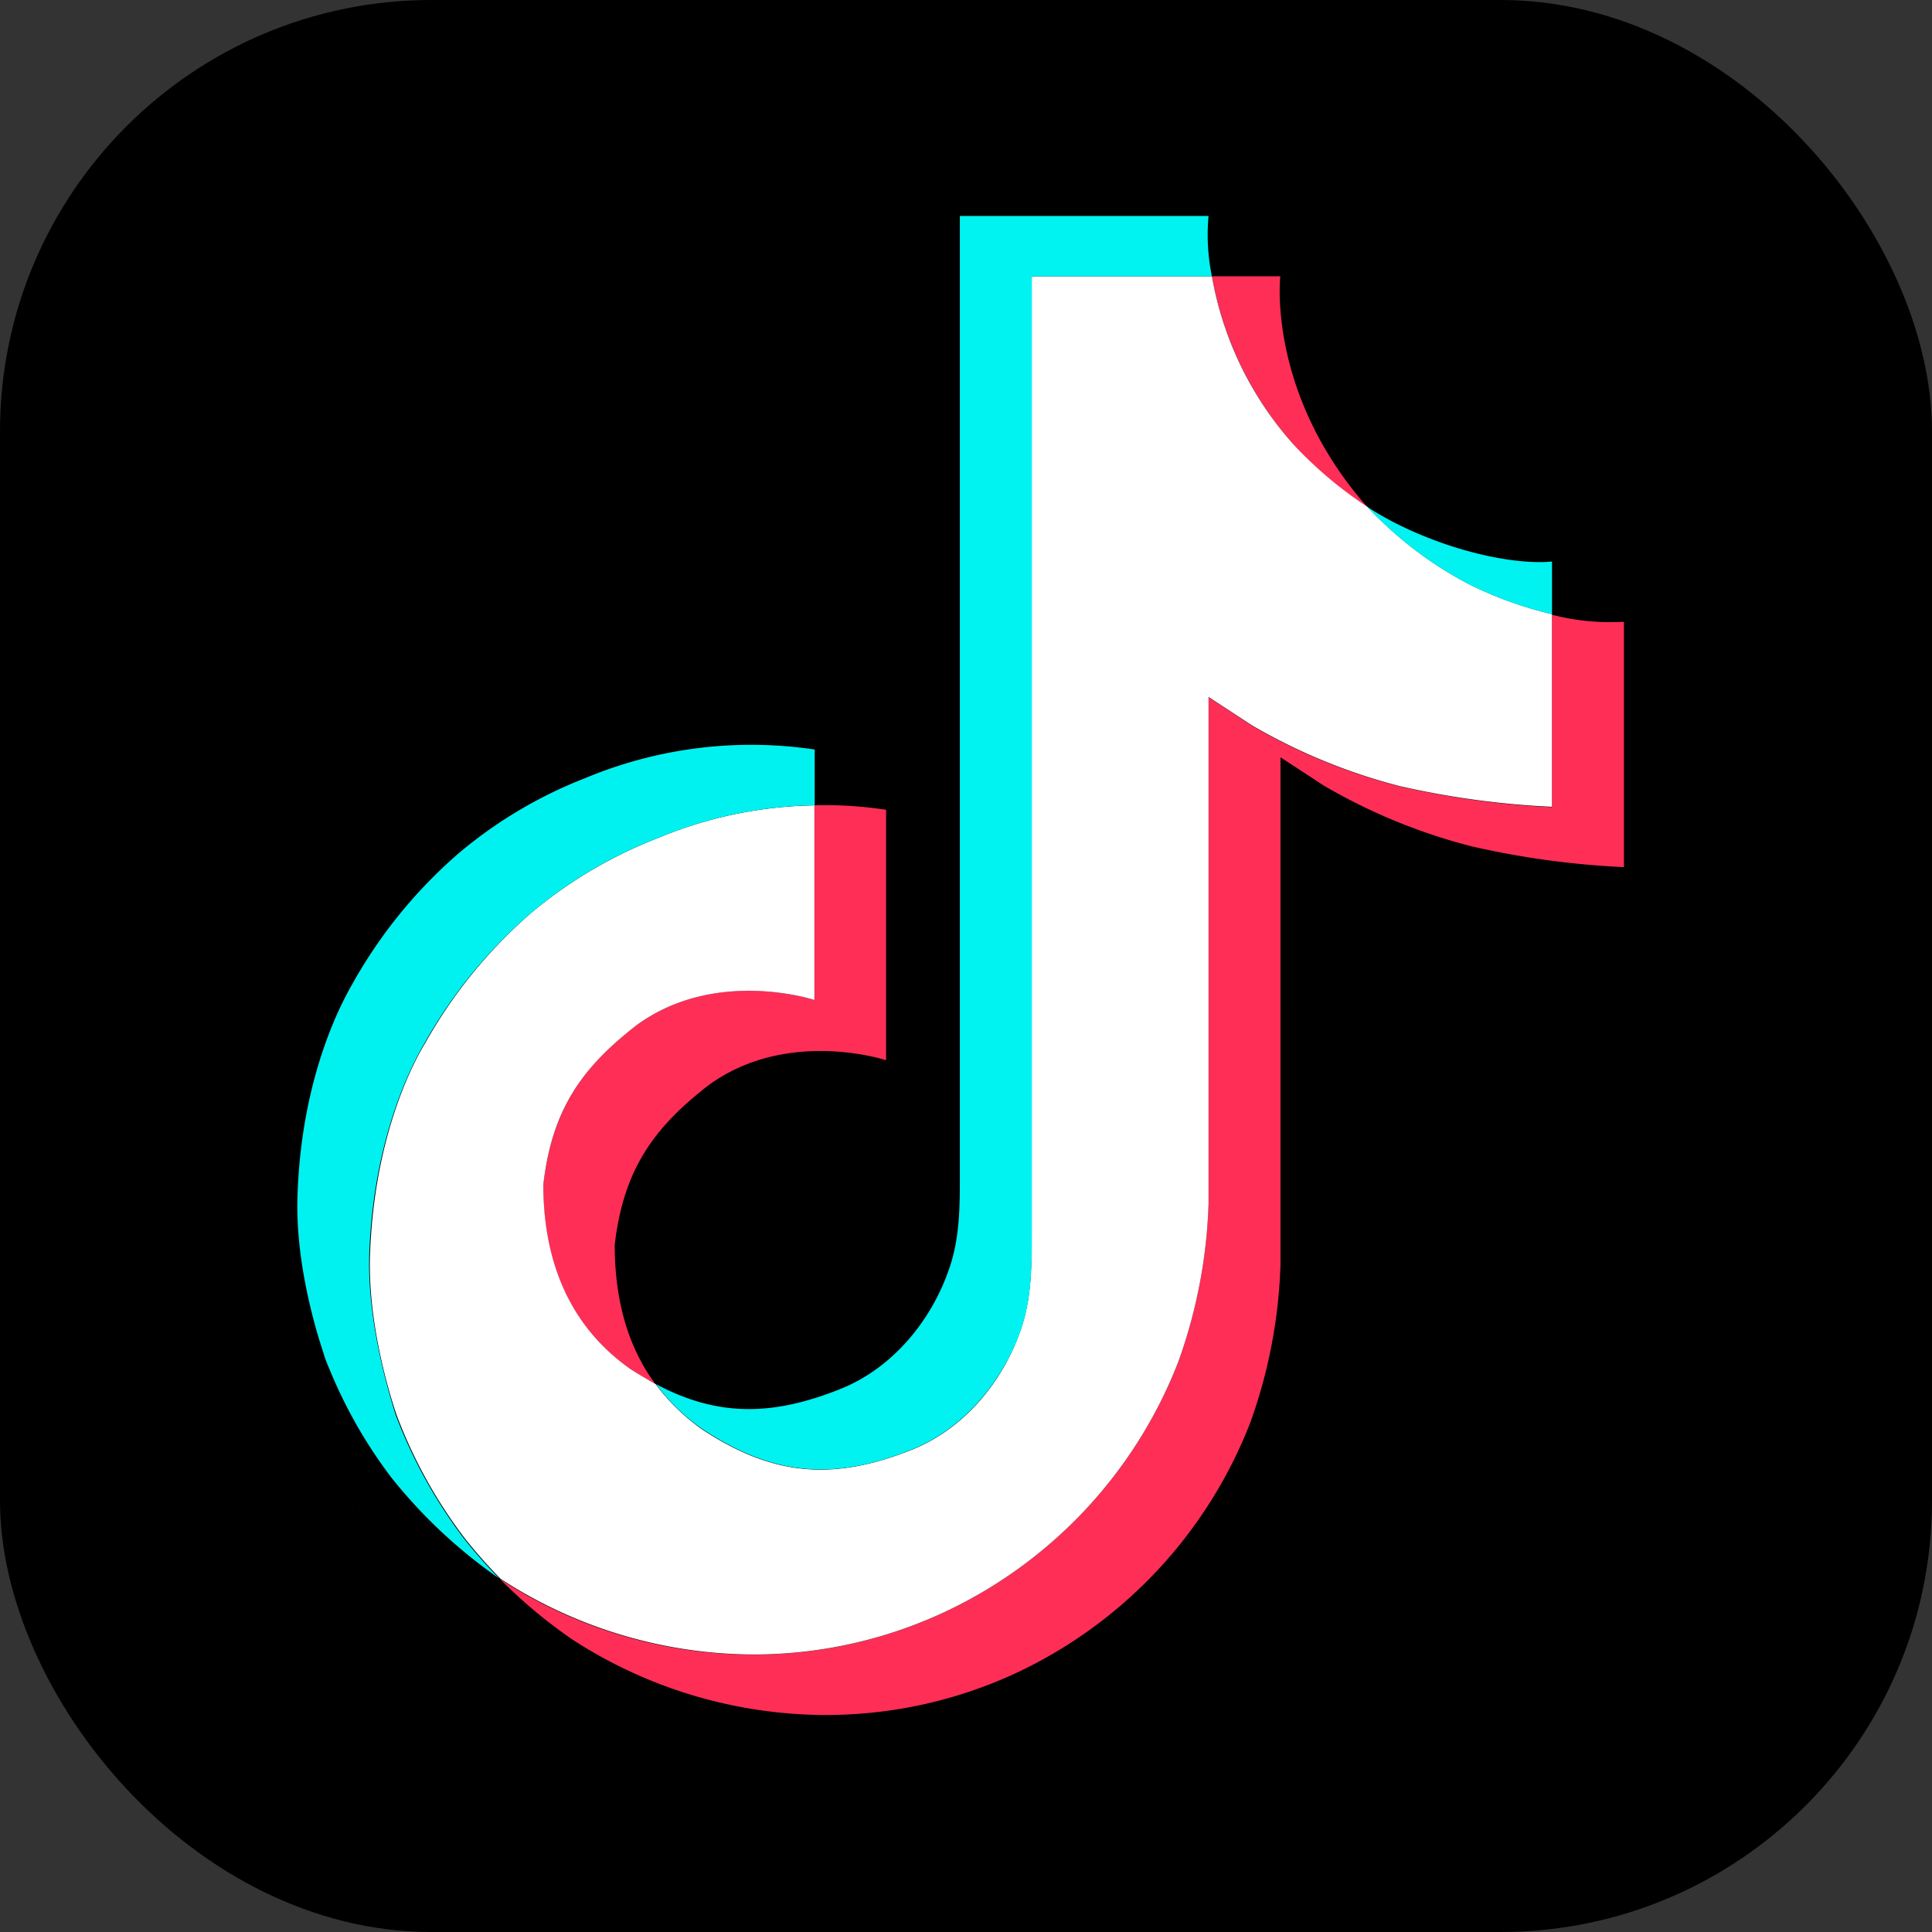
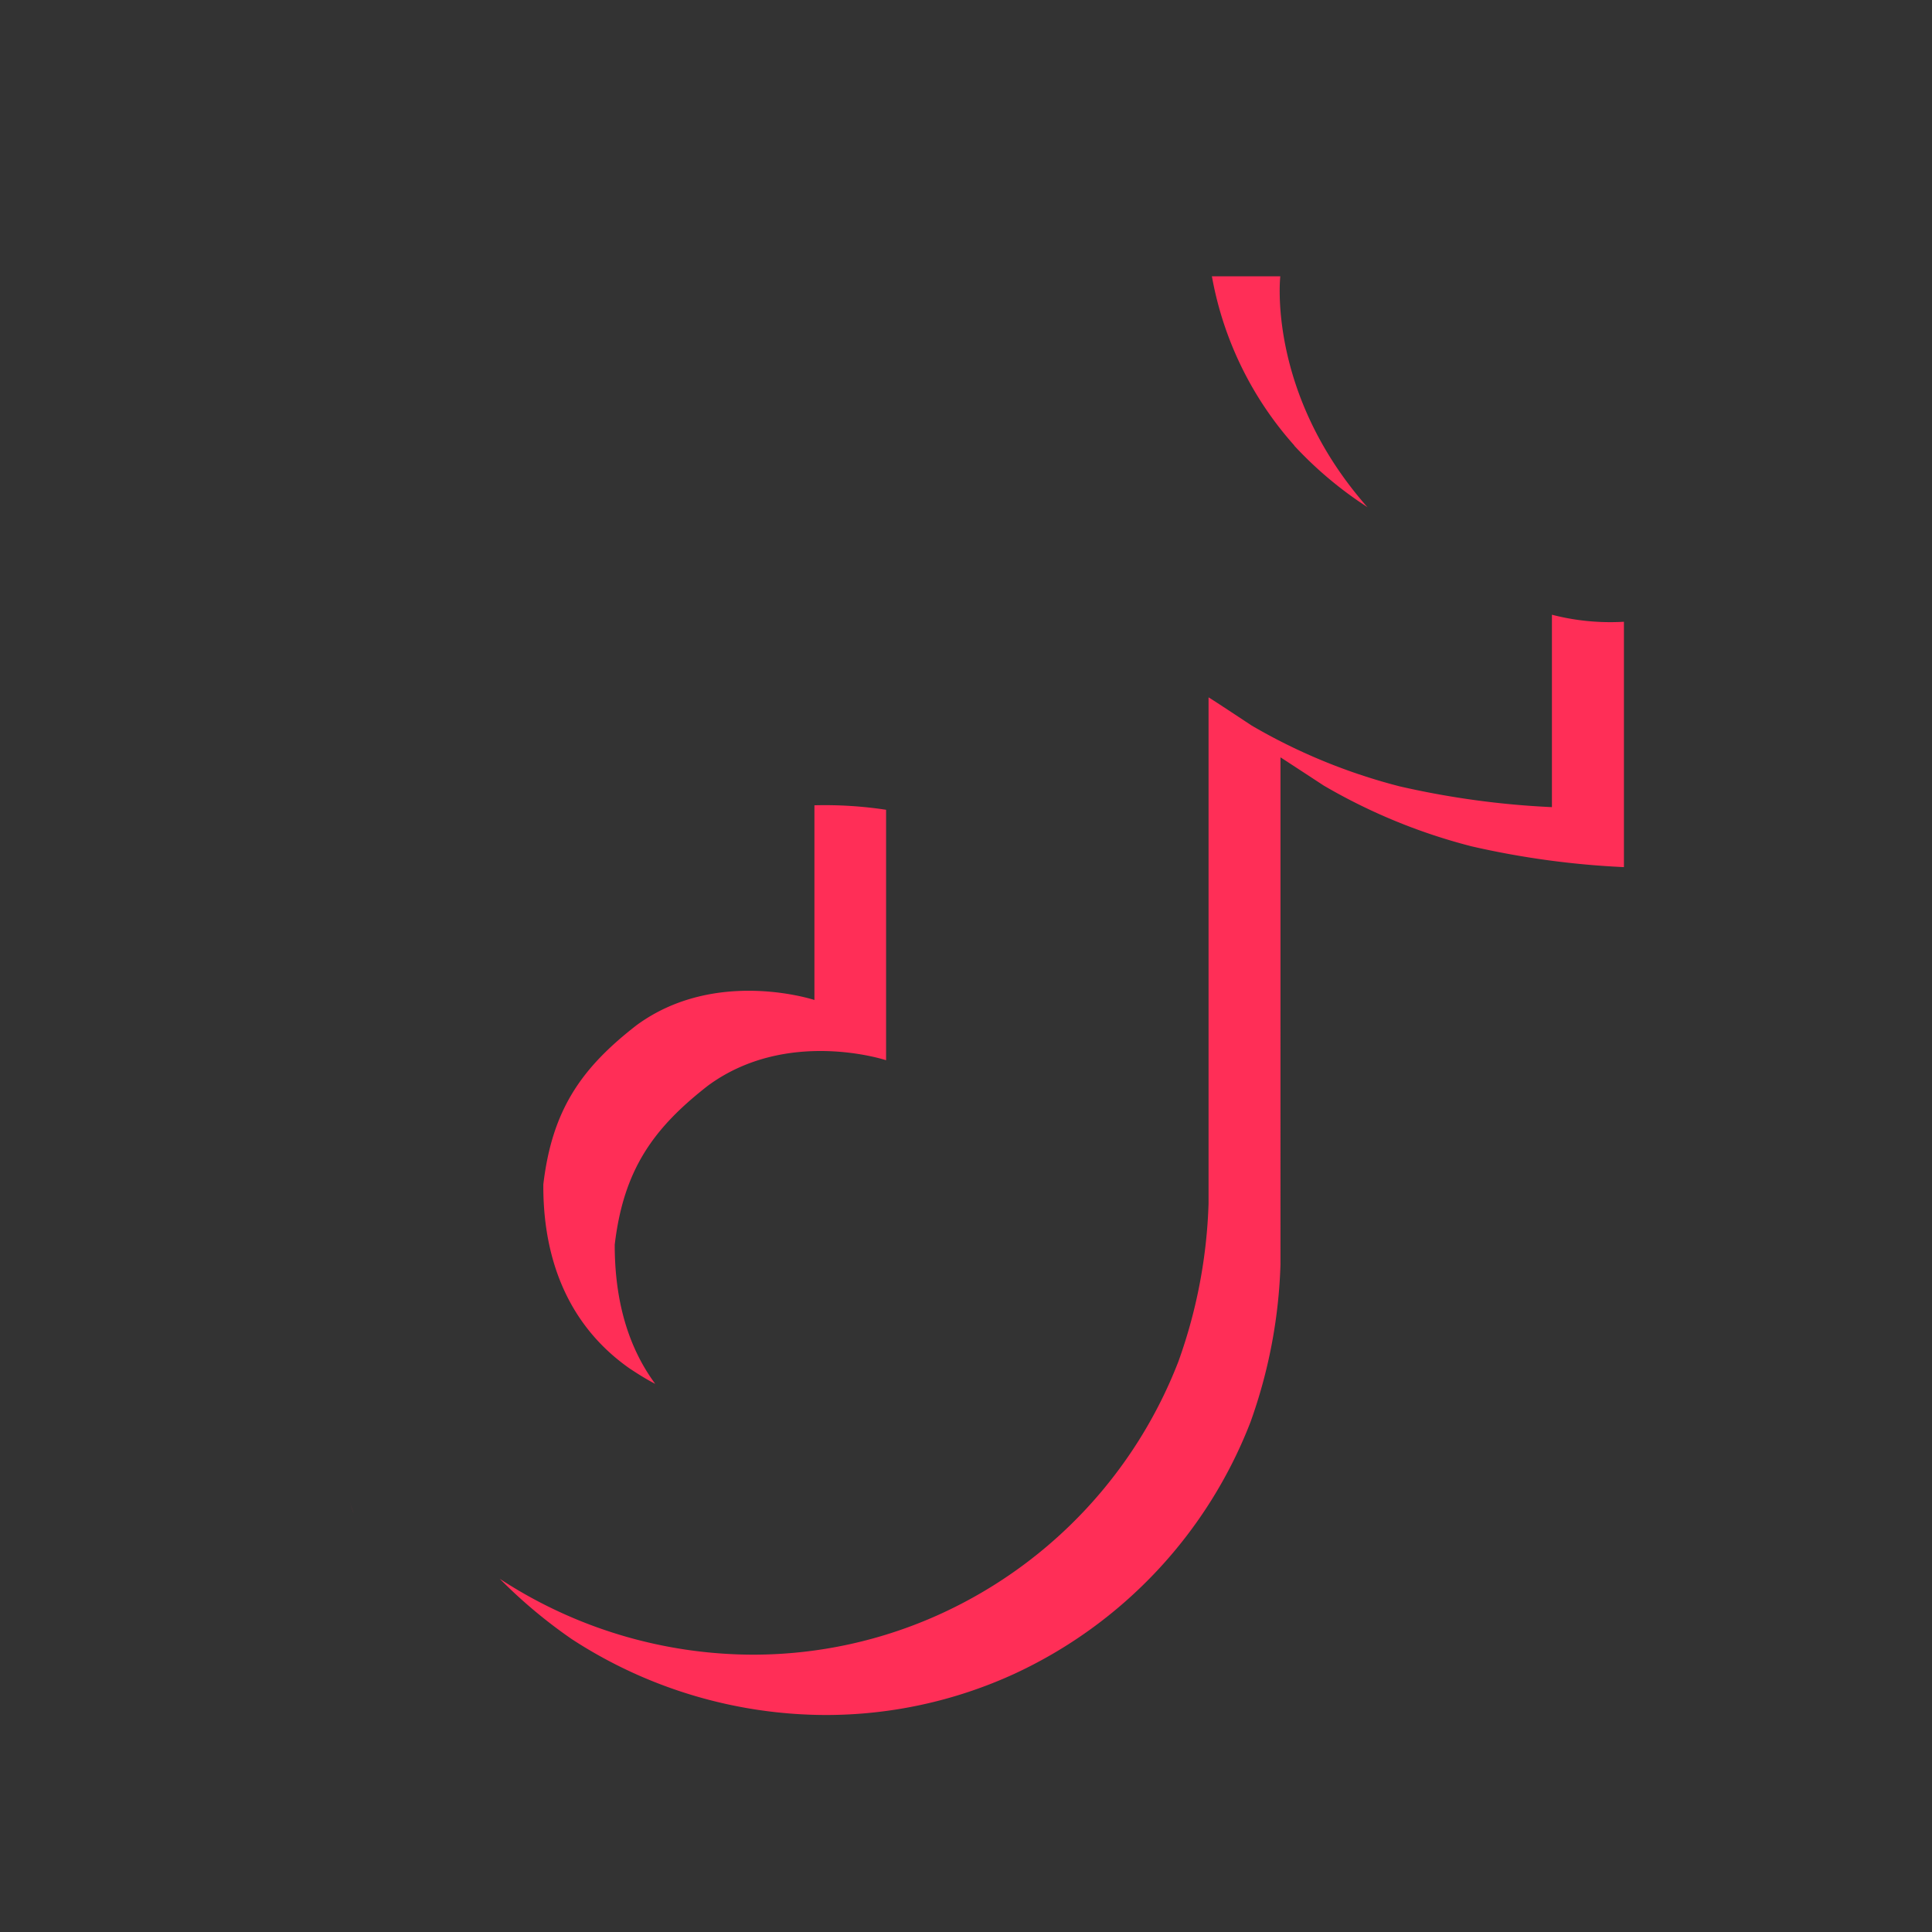
<svg xmlns="http://www.w3.org/2000/svg" width="220" height="220" viewBox="0 0 220 220">
  <rect x="0" y="0" width="220" height="220" fill="#333333" stroke="none" />
  <defs>
    <style>.cls-1{fill:#ff2e57;}.cls-2{fill:#fff;}.cls-3{fill:#69c9d0;}.cls-4{fill:#00f2f0;}.cls-5{fill:#00f2f1;}</style>
  </defs>
  <g id="レイヤー_2" data-name="レイヤー 2">
    <g id="レイヤー_1-2" data-name="レイヤー 1">
-       <rect width="220" height="220" rx="49.13" />
      <path class="cls-1" d="M39.7,170.7l.55,1.57C40.18,172.1,40,171.55,39.7,170.7Zm22.17-35.83c1-8.5,4.33-13.25,10.62-18.13,9-6.6,20.25-2.87,20.25-2.87V91.7a46.42,46.42,0,0,1,8.16.51v28.52S89.67,117,80.65,123.6C74.37,128.48,71,133.23,70,141.74c0,4.61.78,10.65,4.61,15.84-1-.51-1.91-1.09-2.9-1.74C63.37,150,61.83,141.12,61.87,134.87Zm85.51-84.15A39.33,39.33,0,0,1,138,31.46h7.79s-1.54,13.18,9.77,26.12l.17.18a43.71,43.71,0,0,1-8.34-7ZM184.92,70.8V98.74a97.56,97.56,0,0,1-17.32-2.36,65.57,65.57,0,0,1-16.87-6.93s-4.58-3-4.92-3.21V144a58.34,58.34,0,0,1-3.41,17.92,52.46,52.46,0,0,1-26.91,28.69A51.45,51.45,0,0,1,94,195.29a53.18,53.18,0,0,1-28.89-8.64,57.27,57.27,0,0,1-8.27-6.94l.07.07a52.78,52.78,0,0,0,28.89,8.64,51.38,51.38,0,0,0,21.45-4.71A52.36,52.36,0,0,0,134.2,155a58.46,58.46,0,0,0,3.42-17.93V79.41c.37.2,4.91,3.21,4.91,3.21a65.75,65.75,0,0,0,16.88,6.93,97.39,97.39,0,0,0,17.31,2.36V70A26.51,26.51,0,0,0,184.92,70.8Z" />
-       <path class="cls-2" d="M176.72,70V91.87a98,98,0,0,1-17.31-2.35,66,66,0,0,1-16.88-6.94s-4.57-3-4.91-3.21v57.72A58.46,58.46,0,0,1,134.2,155a52.36,52.36,0,0,1-26.91,28.69,51.38,51.38,0,0,1-21.45,4.71A53.08,53.08,0,0,1,57,179.78l-.07-.07a57.19,57.19,0,0,1-4.06-4.61,55.32,55.32,0,0,1-7.72-14v0c-1.09-3.25-3.35-11.1-3-18.65.54-13.36,5-21.59,6.25-23.64A55.7,55.7,0,0,1,60.43,104a51.16,51.16,0,0,1,14.41-8.54,48.09,48.09,0,0,1,17.9-3.75v22.16s-11.24-3.72-20.25,2.87c-6.29,4.89-9.63,9.63-10.62,18.14,0,6.25,1.5,15.09,9.9,21,1,.65,2,1.23,2.9,1.74a23.19,23.19,0,0,0,5.3,5.16c8.23,5.43,15.09,5.8,23.9,2.29,5.88-2.36,10.28-7.65,12.33-13.56,1.3-3.69,1.27-7.38,1.27-11.2V31.46H138a38.88,38.88,0,0,0,9.39,19.26,45.91,45.91,0,0,0,8.33,7,43.2,43.2,0,0,0,11.44,8.74,43.75,43.75,0,0,0,9.6,3.48Z" />
-       <path class="cls-3" d="M36.94,154.34l.51,1.47A15,15,0,0,1,36.94,154.34Z" />
-       <path class="cls-4" d="M74.84,95.46A50.52,50.52,0,0,0,60.43,104a55.26,55.26,0,0,0-12.12,14.85c-1.2,2.05-5.71,10.25-6.25,23.64-.31,7.58,2,15.4,3,18.64v0a56.19,56.19,0,0,0,7.72,14,57.19,57.19,0,0,0,4.06,4.61,57.8,57.8,0,0,1-12.26-11.47,54.55,54.55,0,0,1-7.68-13.94v-.07c-1.1-3.24-3.39-11.1-3-18.68C34.44,122.27,39,114,40.15,112A55.3,55.3,0,0,1,52.27,97.13a51,51,0,0,1,14.41-8.54,49,49,0,0,1,26.09-3.24V91.7a48.13,48.13,0,0,0-17.93,3.76Z" />
-       <path class="cls-5" d="M138,31.46H117.5V140.27c0,3.82,0,7.51-1.26,11.2-2.09,5.87-6.49,11.2-12.33,13.56-8.81,3.55-15.71,3.14-23.91-2.29a22.18,22.18,0,0,1-5.29-5.12c7,3.72,13.25,3.65,21,.54,5.88-2.35,10.28-7.68,12.33-13.56,1.3-3.68,1.26-7.37,1.26-11.2V24.59h28.32A23.46,23.46,0,0,0,138,31.46Zm38.73,32.48v6a43.75,43.75,0,0,1-9.6-3.48,43.83,43.83,0,0,1-11.44-8.74c1.06.68,2.12,1.29,3.25,1.87C166.17,63.22,173.24,64.31,176.72,63.94Z" />
    </g>
  </g>
</svg>